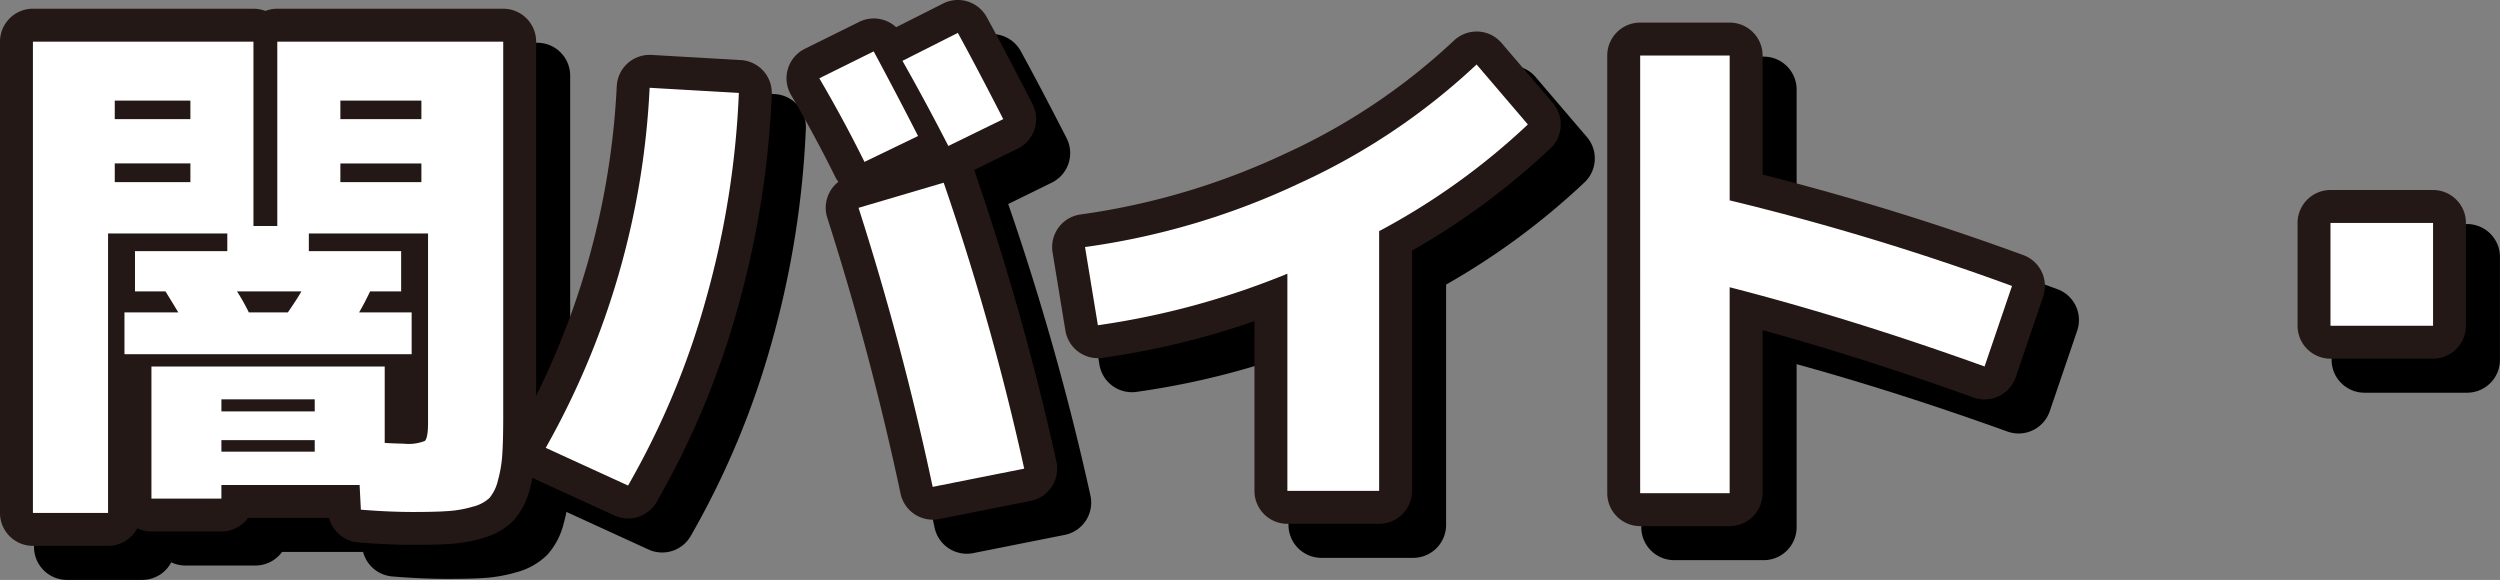
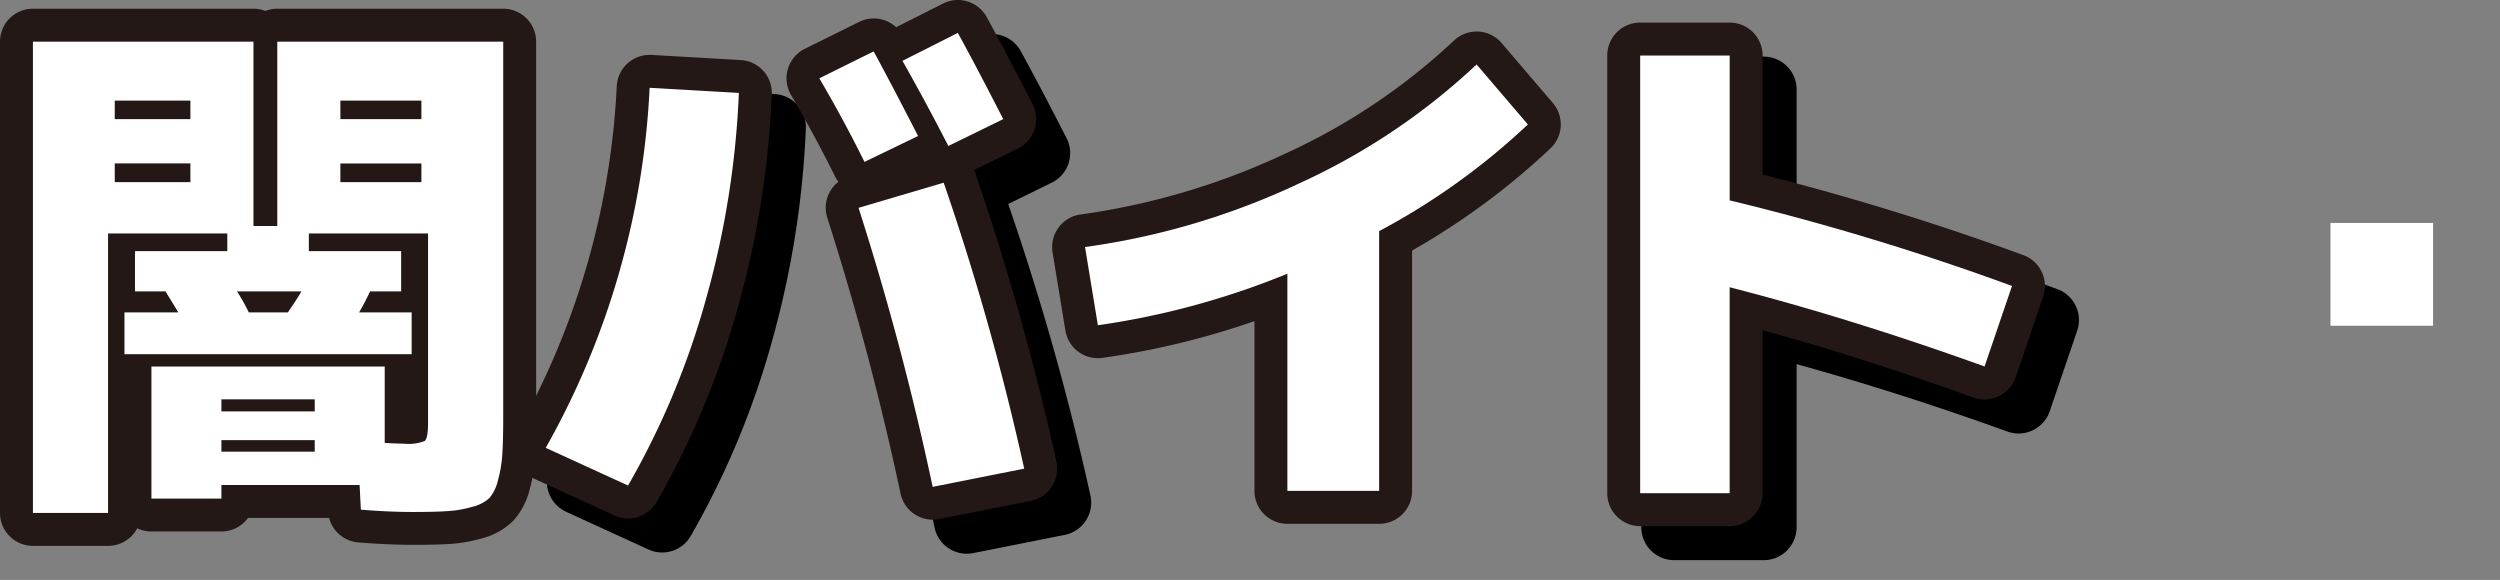
<svg xmlns="http://www.w3.org/2000/svg" width="265.784" height="61.652" viewBox="0 0 265.784 61.652">
  <rect x="0" y="0" width="265.784" height="61.652" fill="#808080" stroke="none" />
  <g id="グループ_22332" data-name="グループ 22332" transform="translate(-309.537 -12011.477)">
-     <path id="パス_198818" data-name="パス 198818" d="M16.488,64.669H8.5a3.5,3.5,0,0,1-3.5-3.5V11.062a3.5,3.5,0,0,1,3.5-3.5H31.945a3.491,3.491,0,0,1,1.268.237,3.491,3.491,0,0,1,1.268-.237H58.5a3.5,3.5,0,0,1,3.5,3.5V50.946q0,2.681-.1,4.223a17.018,17.018,0,0,1-.586,3.485,7.765,7.765,0,0,1-1.734,3.333,7.289,7.289,0,0,1-3.312,1.87,15.62,15.62,0,0,1-3.321.6q-1.426.1-3.985.1-2.752,0-5.877-.257a3.5,3.5,0,0,1-3.1-2.605H31.37a3.5,3.5,0,0,1-2.833,1.445H21.1a3.486,3.486,0,0,1-1.51-.341A3.5,3.5,0,0,1,16.488,64.669Zm-4.488-7h.988V31.453a3.5,3.5,0,0,1,1.705-3.006A3.489,3.489,0,0,1,13.7,26v-1.99a3.487,3.487,0,0,1,.914-2.358A3.487,3.487,0,0,1,13.7,19.3V17.332a3.494,3.494,0,0,1,1.361-2.77H12Zm34.664-.156q1.18.047,2.292.047,2.238,0,3.485-.087a8.61,8.61,0,0,0,1.83-.328,6.19,6.19,0,0,0,.638-2.435Q55,53.336,55,50.946V14.562H51.94a3.494,3.494,0,0,1,1.361,2.77V19.3a3.487,3.487,0,0,1-.914,2.358,3.487,3.487,0,0,1,.914,2.358V26a3.489,3.489,0,0,1-1,2.446,3.5,3.5,0,0,1,1.706,3.006V51.573c0,1.083,0,3.336-1.657,4.673-1.1.885-2.5,1.062-4.406,1.062L46.6,57.255Q46.638,57.382,46.664,57.512ZM24.6,56.142h.773a3.487,3.487,0,0,1-.332-1.489V53.426a3.486,3.486,0,0,1,.349-1.526,3.486,3.486,0,0,1-.349-1.526V49.1H24.6ZM41.96,54.7h.579a3.5,3.5,0,0,1-.137-.971V49.1H41.96v1.27A3.486,3.486,0,0,1,41.61,51.9a3.486,3.486,0,0,1,.349,1.526v1.227C41.96,54.668,41.96,54.682,41.96,54.7Zm-2.774-13.9h.621a3.5,3.5,0,0,1-.125-.772Q39.461,40.375,39.186,40.794Zm-11.858,0H28c-.233-.44-.411-.768-.54-.983A3.5,3.5,0,0,1,27.328,40.794Zm-1.11-3.959.4.657a3.472,3.472,0,0,1,.082-.657Zm14.237,0a3.5,3.5,0,0,1,.082.569q.145-.271.3-.569ZM28.144,27.953h.3v-.547A3.5,3.5,0,0,1,28.144,27.953Zm-.319-6.3a3.5,3.5,0,0,1,.62.953V20.7A3.5,3.5,0,0,1,27.825,21.654ZM37.98,20.7v1.9a3.5,3.5,0,0,1,.62-.952A3.5,3.5,0,0,1,37.98,20.7Zm-10.6-6.14a3.512,3.512,0,0,1,1.068,1.366V14.562Zm10.6,0v1.364a3.512,3.512,0,0,1,1.067-1.364Z" transform="translate(308.155 12008.46)" />
    <path id="パス_198819" data-name="パス 198819" d="M127.659,6.28a3.5,3.5,0,0,1,3.07,1.814q1.983,3.606,4.874,9.25a3.5,3.5,0,0,1-1.573,4.738l-4.635,2.274q.038.09.07.184a280.086,280.086,0,0,1,8.672,30.785,3.5,3.5,0,0,1-2.731,4.205l-9.732,1.936a3.5,3.5,0,0,1-4.1-2.7,302.551,302.551,0,0,0-7.787-29.319,3.5,3.5,0,0,1,1.174-3.834,3.518,3.518,0,0,1-.354-.573q-2.128-4.308-4.681-8.67a3.5,3.5,0,0,1,1.467-4.9l5.779-2.862a3.5,3.5,0,0,1,3.93.566l4.988-2.517A3.487,3.487,0,0,1,127.659,6.28ZM130.5,53.369c-2.01-8.476-4.209-16.306-6.56-23.362l-2.414.712c2.257,7.314,4.317,15.1,6.147,23.212Zm-35.6-41.255q.1,0,.2.006l9.487.546a3.5,3.5,0,0,1,3.3,3.634,98.97,98.97,0,0,1-3.56,22.5,89.525,89.525,0,0,1-8.684,20.853,3.5,3.5,0,0,1-4.487,1.43L82.4,57.072a3.5,3.5,0,0,1-1.59-4.9A83.069,83.069,0,0,0,91.4,15.426a3.5,3.5,0,0,1,3.495-3.311Zm5.785,7.338-2.543-.146A89.79,89.79,0,0,1,88.7,52.26l2.405,1.1a83.511,83.511,0,0,0,6.466-16.439A92.592,92.592,0,0,0,100.679,19.453Z" transform="translate(287.324 12008.814)" />
-     <path id="パス_198820" data-name="パス 198820" d="M204.715,10.915q.087,0,.174,0a3.5,3.5,0,0,1,2.486,1.222l5.452,6.379a3.5,3.5,0,0,1-.256,4.817A76.574,76.574,0,0,1,197.856,34.2V59.751a3.5,3.5,0,0,1-3.5,3.5H184.6a3.5,3.5,0,0,1-3.5-3.5V41.7a85.166,85.166,0,0,1-16.176,3.909,3.5,3.5,0,0,1-3.924-2.9l-1.363-8.314a3.5,3.5,0,0,1,2.98-4.034,75.312,75.312,0,0,0,21.805-6.489,66.538,66.538,0,0,0,17.875-11.981A3.5,3.5,0,0,1,204.715,10.915Zm.575,9.56-.9-1.052a75.686,75.686,0,0,1-17,10.783,82.735,82.735,0,0,1-20.282,6.521l.23,1.4a83.975,83.975,0,0,0,15.951-4.718A3.5,3.5,0,0,1,188.1,36.66v19.59h2.759V32.135A3.5,3.5,0,0,1,192.7,29.05,70.681,70.681,0,0,0,205.29,20.475Z" transform="translate(265.421 12007.533)" />
    <path id="パス_198821" data-name="パス 198821" d="M244.657,9.6h9.514a3.5,3.5,0,0,1,3.5,3.5V25.759a280.286,280.286,0,0,1,27.719,8.56,3.5,3.5,0,0,1,2.109,4.415l-2.917,8.56a3.5,3.5,0,0,1-4.5,2.164c-7.705-2.776-15.224-5.178-22.412-7.162V59.632a3.5,3.5,0,0,1-3.5,3.5h-9.514a3.5,3.5,0,0,1-3.5-3.5V13.1A3.5,3.5,0,0,1,244.657,9.6Zm6.014,7h-2.514V56.132h2.514V37.742a3.5,3.5,0,0,1,4.371-3.39c7.672,1.971,15.75,4.433,24.057,7.331l.664-1.948A271.781,271.781,0,0,0,253.35,31.9a3.5,3.5,0,0,1-2.678-3.4Z" transform="translate(242.872 12007.897)" />
-     <path id="長方形_25604" data-name="長方形 25604" d="M0-3.5H10.9A3.5,3.5,0,0,1,14.4,0V10.932a3.5,3.5,0,0,1-3.5,3.5H0a3.5,3.5,0,0,1-3.5-3.5V0A3.5,3.5,0,0,1,0-3.5Zm7.4,7H3.5V7.432H7.4Z" transform="translate(560.917 12038.796)" />
    <path id="パス_198830" data-name="パス 198830" d="M11.488,59.669H3.5a3.5,3.5,0,0,1-3.5-3.5V6.062a3.5,3.5,0,0,1,3.5-3.5H26.945a3.491,3.491,0,0,1,1.268.237,3.491,3.491,0,0,1,1.268-.237H53.5a3.5,3.5,0,0,1,3.5,3.5V45.946q0,2.681-.1,4.223a17.019,17.019,0,0,1-.586,3.485,7.765,7.765,0,0,1-1.734,3.333,7.289,7.289,0,0,1-3.312,1.87,15.619,15.619,0,0,1-3.321.6q-1.426.1-3.985.1-2.752,0-5.877-.257a3.5,3.5,0,0,1-3.1-2.605H26.37a3.5,3.5,0,0,1-2.833,1.445H16.1a3.486,3.486,0,0,1-1.51-.341A3.5,3.5,0,0,1,11.488,59.669ZM7,52.669h.988V26.453a3.5,3.5,0,0,1,1.705-3.006A3.489,3.489,0,0,1,8.7,21v-1.99a3.487,3.487,0,0,1,.914-2.358A3.487,3.487,0,0,1,8.7,14.3V12.332a3.494,3.494,0,0,1,1.361-2.77H7Zm34.664-.156q1.18.047,2.292.047,2.238,0,3.485-.087a8.609,8.609,0,0,0,1.83-.328,6.19,6.19,0,0,0,.638-2.435Q50,48.336,50,45.946V9.562H46.94a3.494,3.494,0,0,1,1.361,2.77V14.3a3.487,3.487,0,0,1-.914,2.358,3.487,3.487,0,0,1,.914,2.358V21a3.489,3.489,0,0,1-1,2.446,3.5,3.5,0,0,1,1.706,3.006V46.573c0,1.083,0,3.336-1.657,4.673-1.1.885-2.5,1.062-4.406,1.062L41.6,52.255Q41.638,52.382,41.664,52.512ZM19.6,51.142h.773a3.487,3.487,0,0,1-.332-1.489V48.426a3.486,3.486,0,0,1,.349-1.526,3.486,3.486,0,0,1-.349-1.526V44.1H19.6ZM36.96,49.7h.579a3.5,3.5,0,0,1-.137-.971V44.1H36.96v1.27A3.486,3.486,0,0,1,36.61,46.9a3.486,3.486,0,0,1,.349,1.526v1.227C36.96,49.668,36.96,49.682,36.96,49.7Zm-2.774-13.9h.621a3.5,3.5,0,0,1-.125-.772Q34.461,35.375,34.186,35.794Zm-11.858,0H23c-.233-.44-.411-.768-.54-.983A3.5,3.5,0,0,1,22.328,35.794Zm-1.11-3.959.4.657a3.471,3.471,0,0,1,.082-.657Zm14.237,0a3.5,3.5,0,0,1,.082.569q.145-.271.3-.569ZM23.144,22.953h.3v-.547A3.5,3.5,0,0,1,23.144,22.953Zm-.319-6.3a3.5,3.5,0,0,1,.62.953V15.7A3.5,3.5,0,0,1,22.825,16.654ZM32.98,15.7v1.9a3.5,3.5,0,0,1,.62-.952A3.5,3.5,0,0,1,32.98,15.7Zm-10.6-6.14a3.512,3.512,0,0,1,1.068,1.366V9.562Zm10.6,0v1.364a3.512,3.512,0,0,1,1.067-1.364Z" transform="translate(309.537 12009.842)" fill="#231815" />
    <path id="パス_198831" data-name="パス 198831" d="M122.659,1.28a3.5,3.5,0,0,1,3.07,1.814q1.983,3.606,4.873,9.25a3.5,3.5,0,0,1-1.573,4.738l-4.635,2.274q.038.09.07.184a280.088,280.088,0,0,1,8.672,30.785,3.5,3.5,0,0,1-2.731,4.205l-9.732,1.936a3.5,3.5,0,0,1-4.1-2.7,302.552,302.552,0,0,0-7.787-29.319,3.5,3.5,0,0,1,1.174-3.834,3.519,3.519,0,0,1-.354-.573q-2.128-4.308-4.681-8.67a3.5,3.5,0,0,1,1.467-4.9l5.779-2.862a3.5,3.5,0,0,1,3.93.566l4.988-2.517A3.487,3.487,0,0,1,122.659,1.28ZM125.5,48.369c-2.01-8.476-4.209-16.306-6.56-23.362l-2.414.712c2.257,7.314,4.317,15.1,6.147,23.212ZM89.894,7.114q.1,0,.2.006l9.487.546a3.5,3.5,0,0,1,3.3,3.634,98.971,98.971,0,0,1-3.56,22.5,89.525,89.525,0,0,1-8.684,20.853,3.5,3.5,0,0,1-4.487,1.43L77.4,52.072a3.5,3.5,0,0,1-1.59-4.9A83.069,83.069,0,0,0,86.4,10.426a3.5,3.5,0,0,1,3.495-3.311Zm5.785,7.338-2.543-.146A89.79,89.79,0,0,1,83.7,47.26l2.405,1.1a83.511,83.511,0,0,0,6.466-16.439A92.592,92.592,0,0,0,95.679,14.453Z" transform="translate(288.707 12010.196)" fill="#231815" />
    <path id="パス_198832" data-name="パス 198832" d="M199.715,5.915q.087,0,.174,0a3.5,3.5,0,0,1,2.486,1.222l5.452,6.379a3.5,3.5,0,0,1-.256,4.817A76.574,76.574,0,0,1,192.856,29.2V54.751a3.5,3.5,0,0,1-3.5,3.5H179.6a3.5,3.5,0,0,1-3.5-3.5V36.7a85.166,85.166,0,0,1-16.176,3.909,3.5,3.5,0,0,1-3.924-2.9l-1.363-8.314a3.5,3.5,0,0,1,2.98-4.034,75.312,75.312,0,0,0,21.805-6.489A66.537,66.537,0,0,0,197.294,6.888,3.5,3.5,0,0,1,199.715,5.915Zm.575,9.56-.9-1.052a75.685,75.685,0,0,1-17,10.783,82.735,82.735,0,0,1-20.282,6.521l.23,1.4a83.975,83.975,0,0,0,15.951-4.718A3.5,3.5,0,0,1,183.1,31.66v19.59h2.759V27.135A3.5,3.5,0,0,1,187.7,24.05,70.68,70.68,0,0,0,200.29,15.475Z" transform="translate(266.803 12008.915)" fill="#231815" />
    <path id="パス_198833" data-name="パス 198833" d="M239.657,4.6h9.514a3.5,3.5,0,0,1,3.5,3.5V20.759a280.284,280.284,0,0,1,27.719,8.56,3.5,3.5,0,0,1,2.109,4.415l-2.917,8.56a3.5,3.5,0,0,1-4.5,2.164c-7.705-2.776-15.224-5.178-22.412-7.162V54.632a3.5,3.5,0,0,1-3.5,3.5h-9.514a3.5,3.5,0,0,1-3.5-3.5V8.1A3.5,3.5,0,0,1,239.657,4.6Zm6.014,7h-2.514V51.132h2.514V32.742a3.5,3.5,0,0,1,4.371-3.39c7.672,1.971,15.75,4.433,24.057,7.331l.664-1.948A271.779,271.779,0,0,0,248.35,26.9a3.5,3.5,0,0,1-2.678-3.4Z" transform="translate(244.254 12009.279)" fill="#231815" />
-     <path id="長方形_25606" data-name="長方形 25606" d="M0-3.5H10.9A3.5,3.5,0,0,1,14.4,0V10.932a3.5,3.5,0,0,1-3.5,3.5H0a3.5,3.5,0,0,1-3.5-3.5V0A3.5,3.5,0,0,1,0-3.5Zm7.4,7H3.5V7.432H7.4Z" transform="translate(557.299 12035.178)" fill="#231815" />
    <path id="パス_198842" data-name="パス 198842" d="M13.233,39.294V34.85h5.725q-.491-.817-1.363-2.235H14.351V28.335h9.814V26.453H11.488V56.169H3.5V6.062H26.945v19.6H29.48V6.062H53.5V45.946q0,2.535-.1,3.994a13.452,13.452,0,0,1-.463,2.767,4.515,4.515,0,0,1-.9,1.868,4.016,4.016,0,0,1-1.772.927,12.059,12.059,0,0,1-2.576.463q-1.336.1-3.735.1-2.617,0-5.589-.245L38.231,53.2H23.537v1.445H16.1V40.6H40.9v8.123q.873.055,2.045.082a4.721,4.721,0,0,0,2.208-.287q.354-.285.355-1.949V26.453H32.833v1.881h9.814v4.281h-3.3q-.627,1.308-1.172,2.235h5.588v4.443ZM12.2,14.3h8.042V12.332H12.2ZM12.2,21h8.042v-1.99H12.2Zm11.34,24.372H33.46V44.092H23.537Zm0,4.28H33.46V48.426H23.537ZM30.6,34.85q.981-1.417,1.444-2.235H25.2a21.522,21.522,0,0,1,1.254,2.235ZM44.8,12.332H36.186V14.3H44.8Zm0,6.679H36.186V21H44.8Z" transform="translate(309.537 12009.842)" fill="#fff" />
    <path id="パス_198843" data-name="パス 198843" d="M89.894,10.614l9.487.546a95.026,95.026,0,0,1-3.435,21.7A85.626,85.626,0,0,1,87.6,52.9l-8.751-4.008A86.147,86.147,0,0,0,89.894,10.614m28.542,5.126-5.7,2.753q-2.182-4.416-4.8-8.888l5.779-2.862q2.535,4.717,4.716,9m-6.325,7.633,9.051-2.671a275.313,275.313,0,0,1,8.56,30.4l-9.732,1.936a304.622,304.622,0,0,0-7.879-29.66m15.376-9.432L121.653,16.8q-2.481-4.825-4.88-9.051l5.888-2.971q1.963,3.571,4.825,9.16" transform="translate(288.707 12010.196)" fill="#fff" />
    <path id="パス_198844" data-name="パス 198844" d="M158.087,28.825a78.443,78.443,0,0,0,22.818-6.788,69.7,69.7,0,0,0,18.81-12.622l5.452,6.379a73.126,73.126,0,0,1-15.811,11.341V54.751H179.6V31.66a84.455,84.455,0,0,1-20.146,5.48Z" transform="translate(266.803 12008.915)" fill="#fff" />
    <path id="パス_198845" data-name="パス 198845" d="M239.657,8.1h9.514V23.5A274.685,274.685,0,0,1,279.186,32.6l-2.917,8.56q-14.15-5.1-27.1-8.424V54.632h-9.514Z" transform="translate(244.254 12009.279)" fill="#fff" />
    <rect id="長方形_25607" data-name="長方形 25607" width="10.905" height="10.932" transform="translate(557.299 12035.178)" fill="#fff" />
  </g>
</svg>